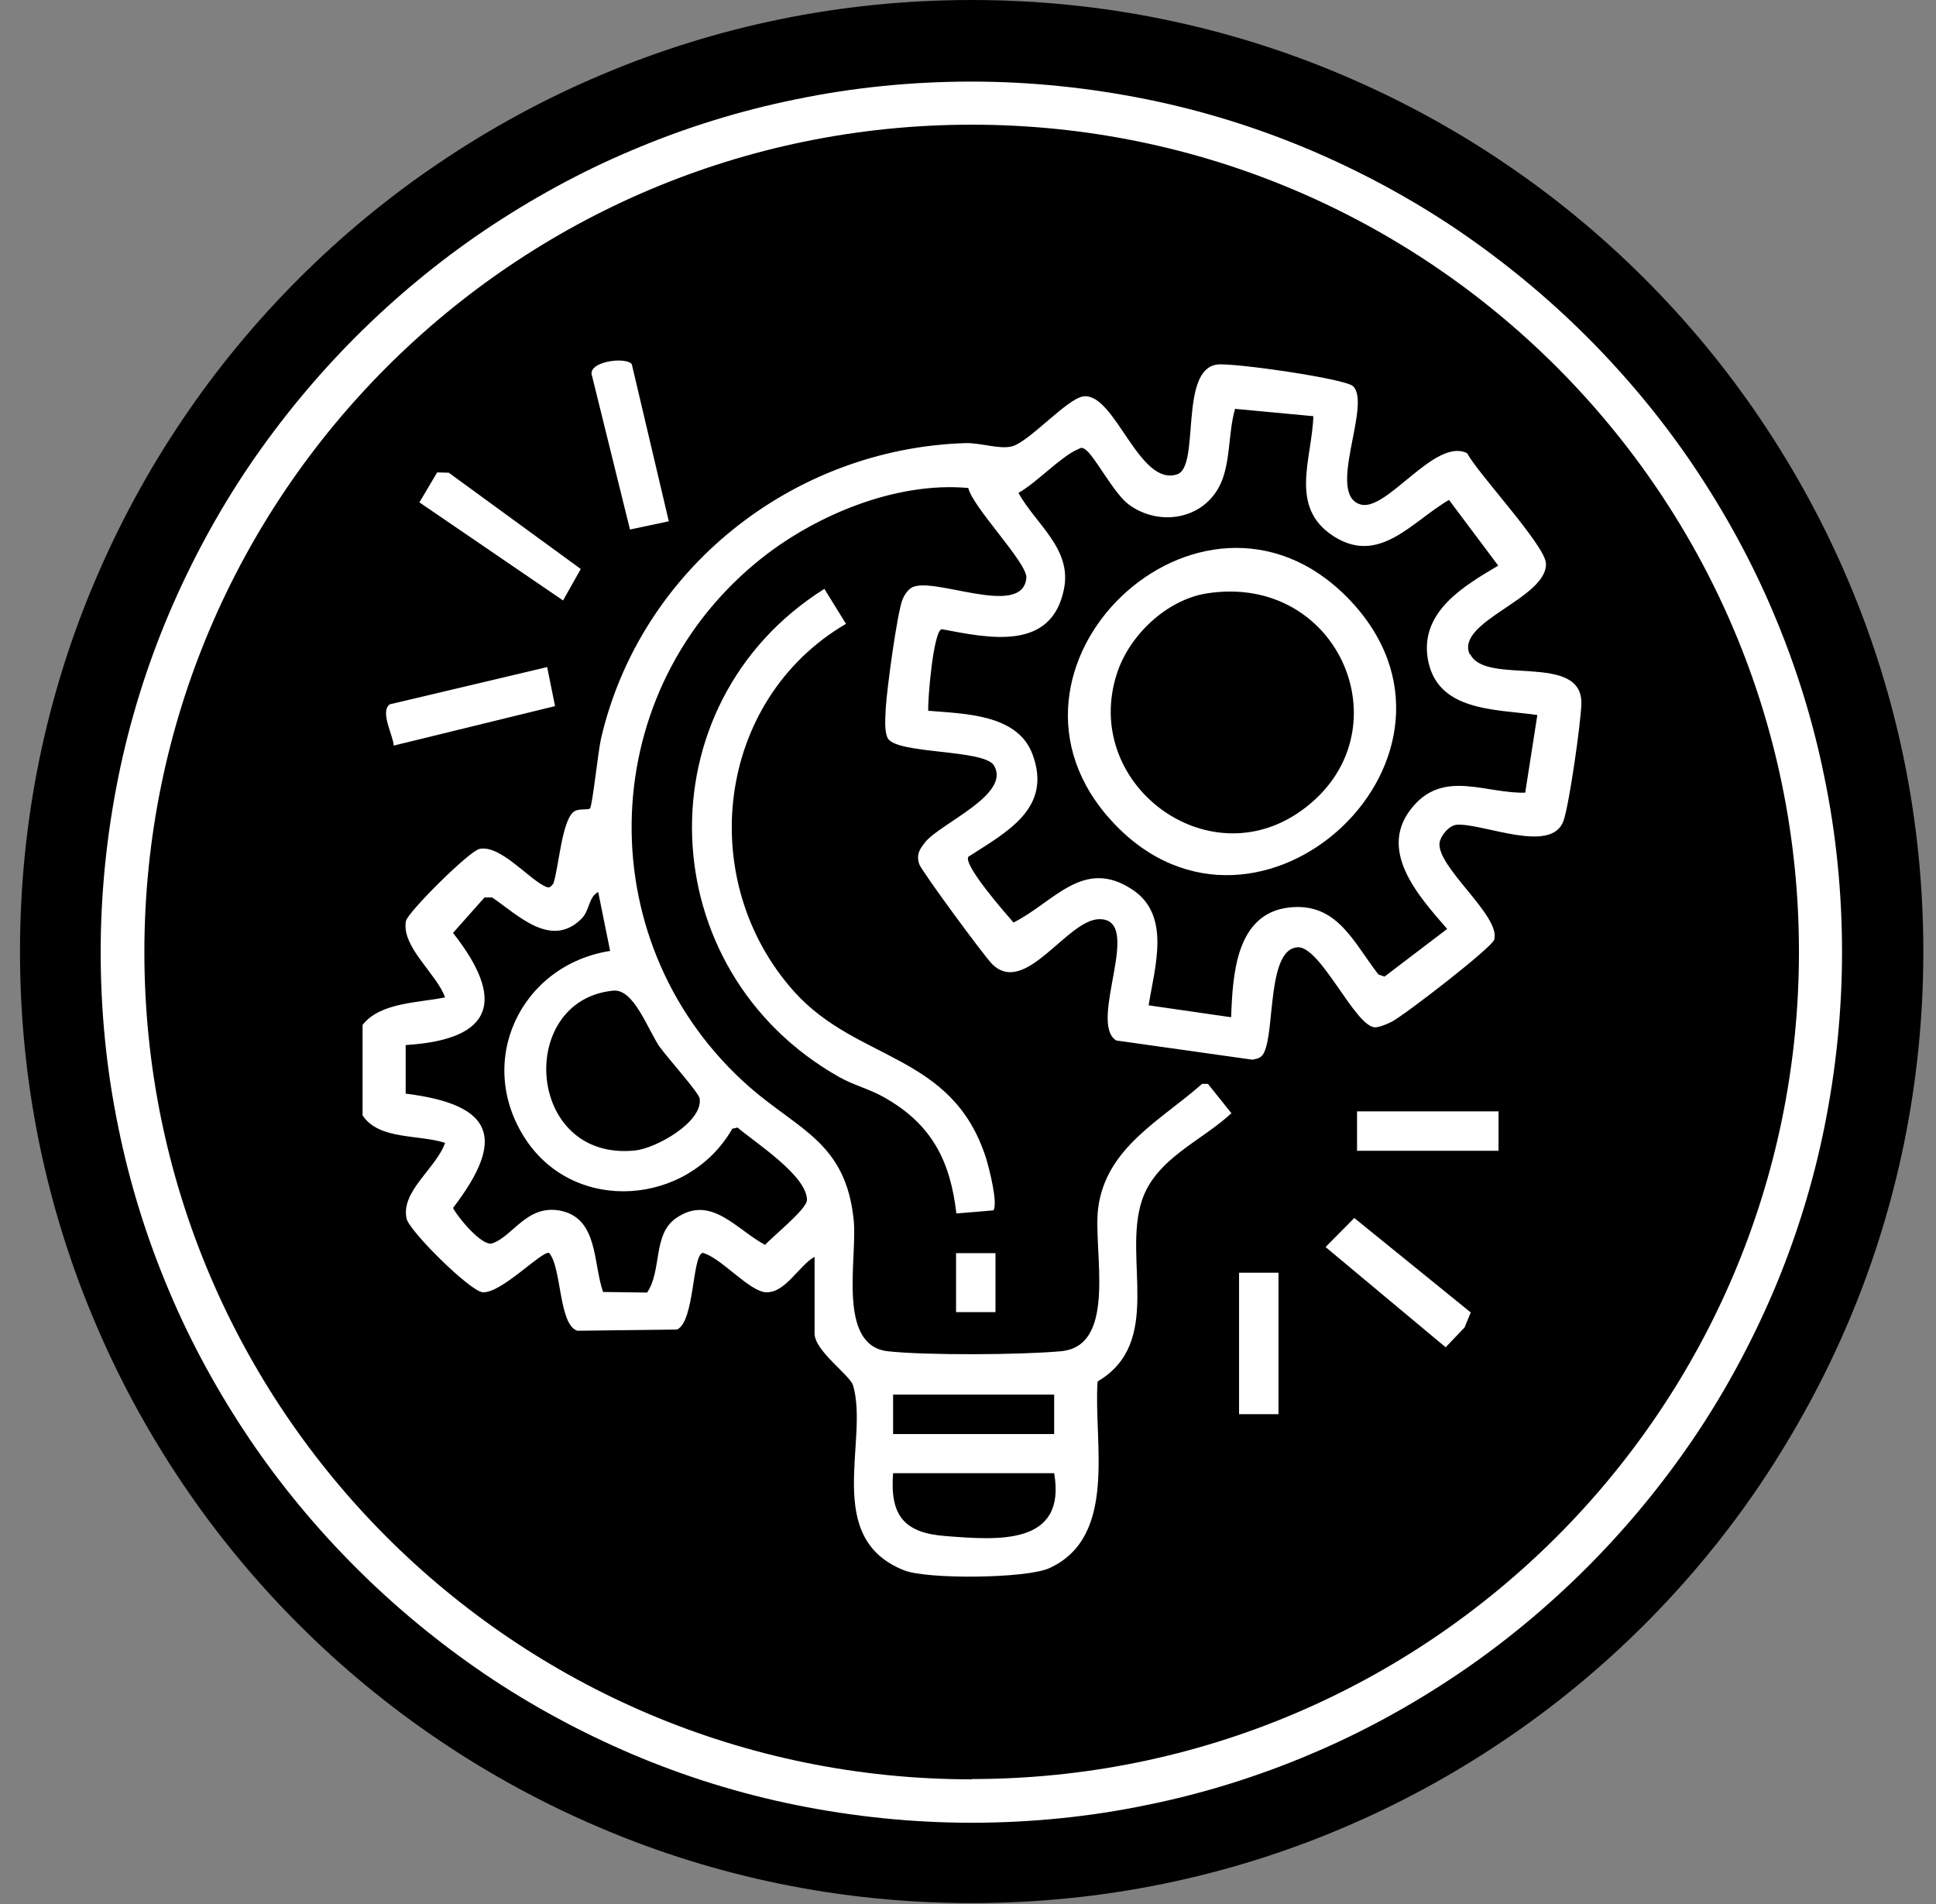
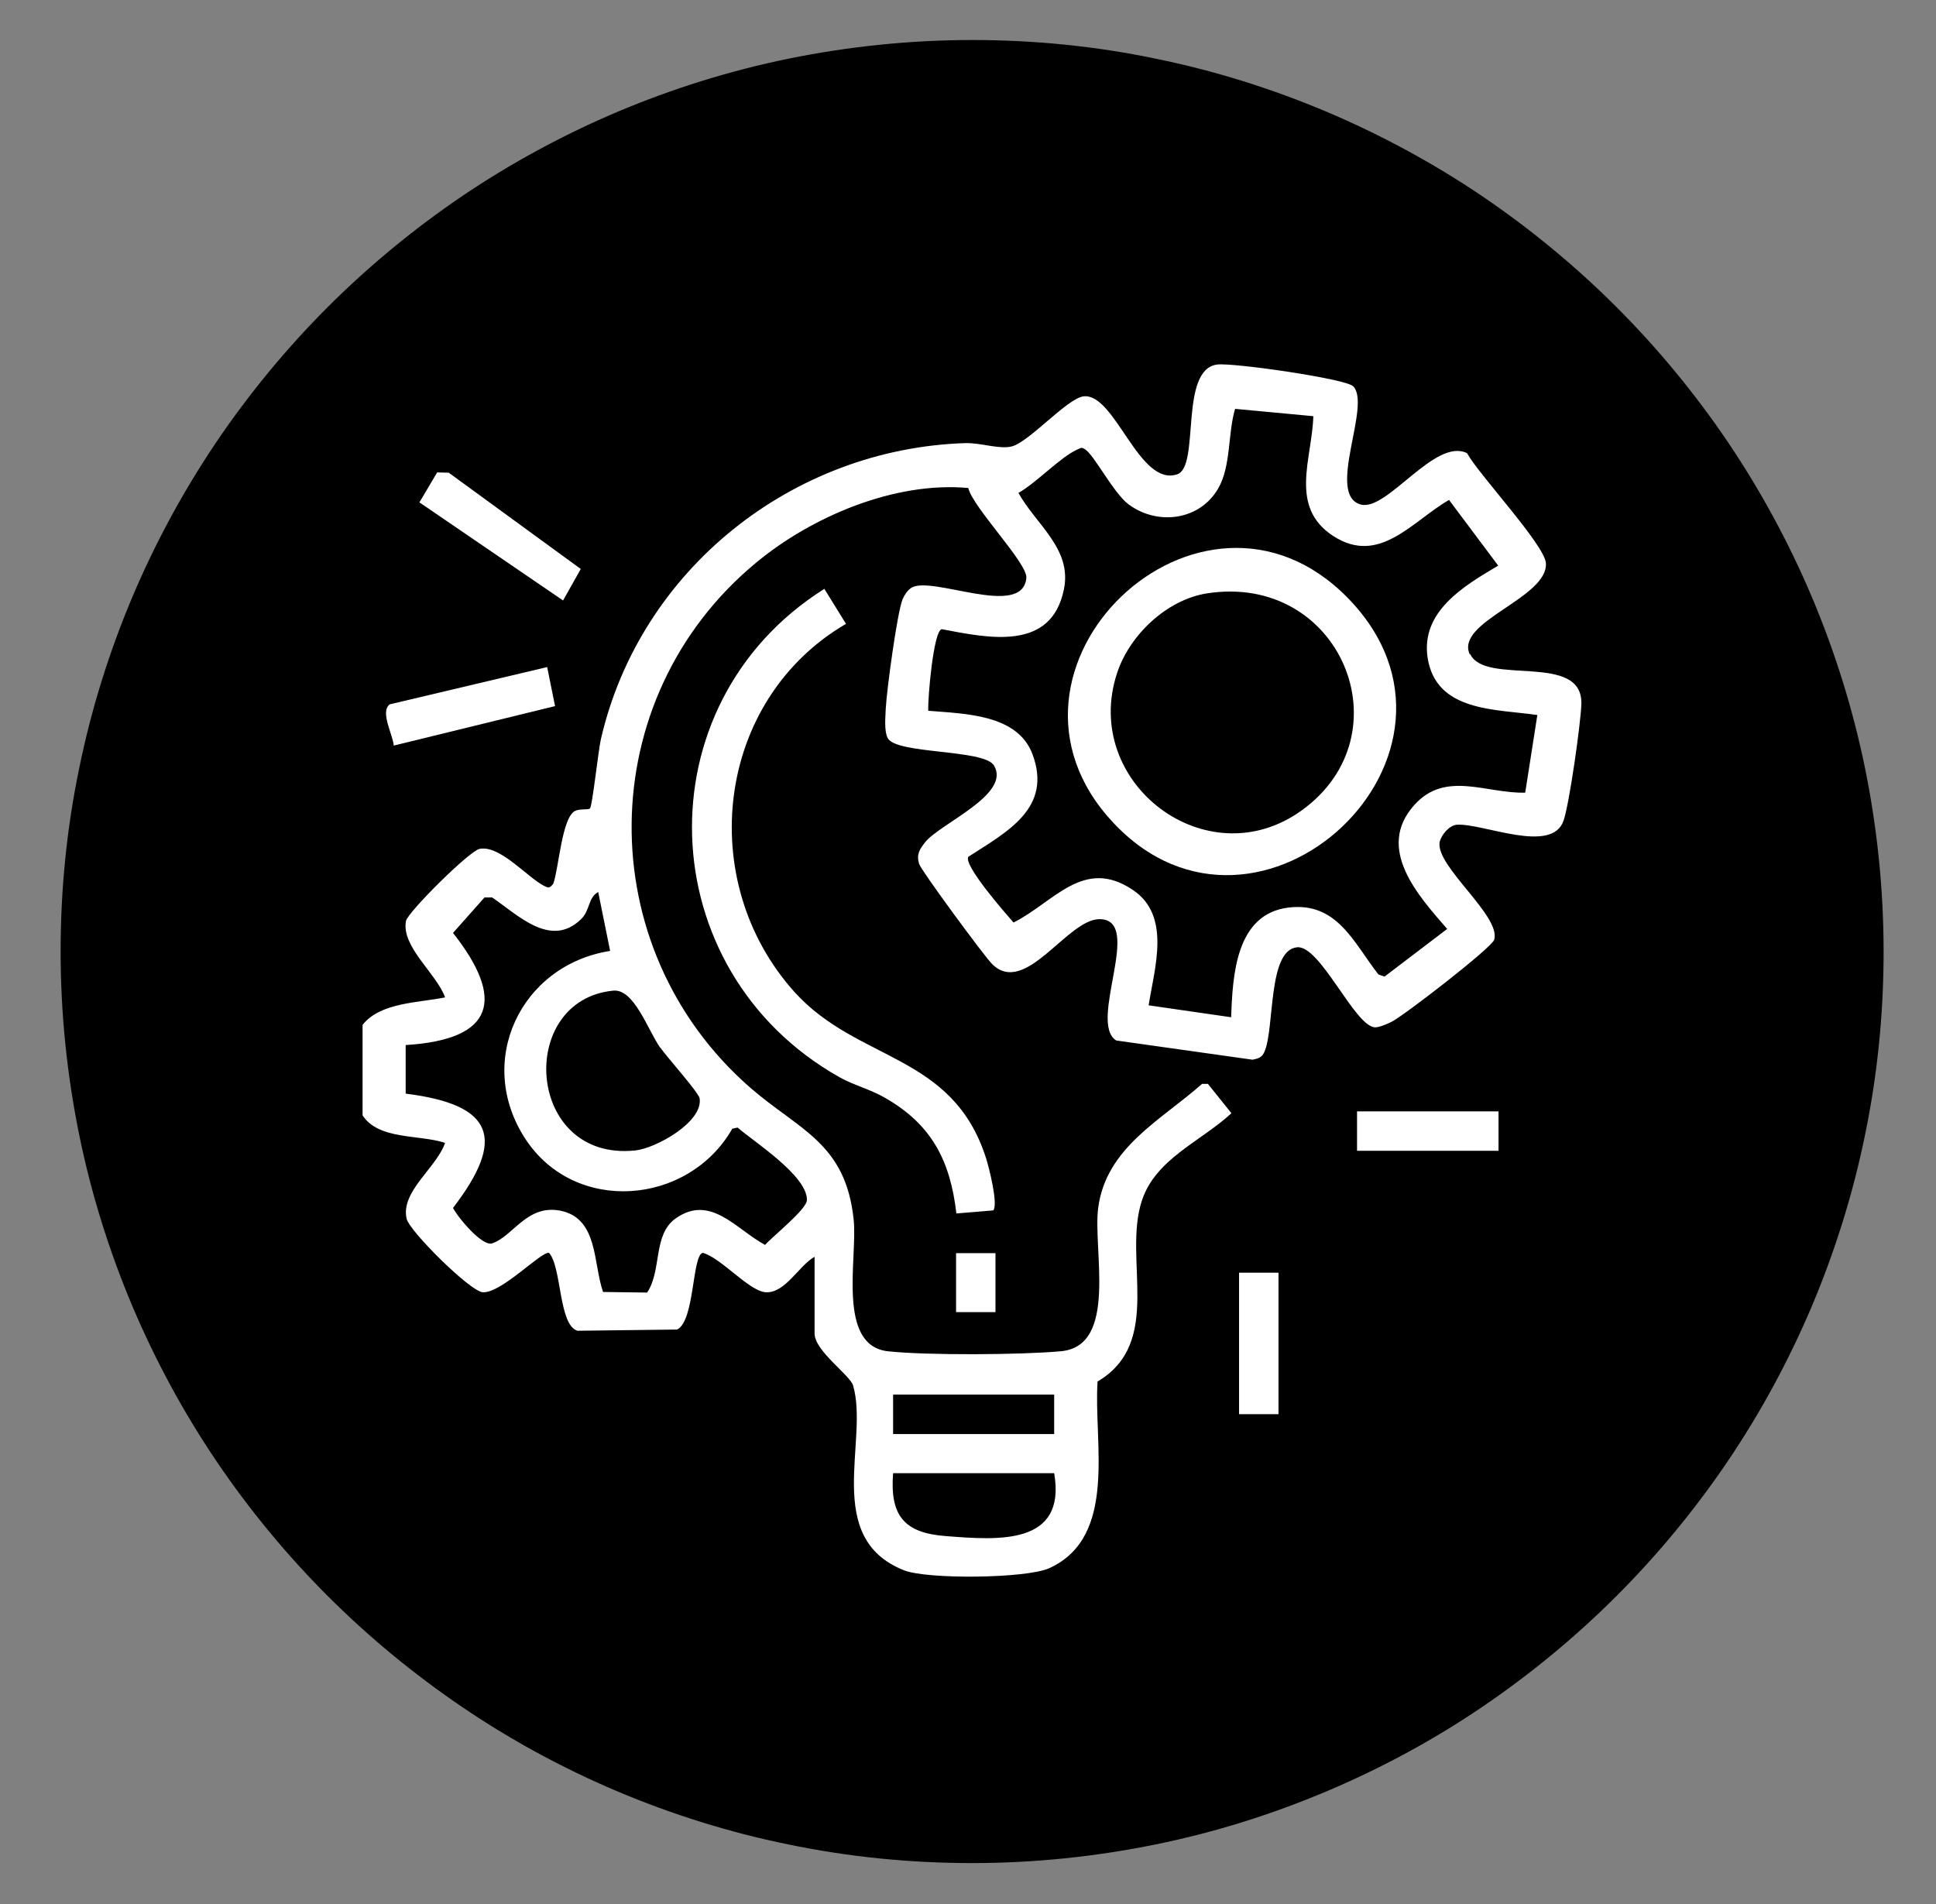
<svg xmlns="http://www.w3.org/2000/svg" width="61" height="60" viewBox="0 0 61 60" fill="none">
  <rect x="0" y="0" width="61" height="60" fill="#808080" stroke="none" />
  <g id="ABOUT US">
    <g id="Group">
      <g id="Group_2">
        <g id="Group_3">
          <path id="Vector" d="M30.625 58.71C28.68 58.71 26.735 58.517 24.838 58.122C22.989 57.747 21.179 57.179 19.445 56.447C17.741 55.725 16.104 54.839 14.573 53.799C13.052 52.768 11.626 51.594 10.326 50.294C9.026 48.994 7.852 47.569 6.821 46.047C5.781 44.507 4.895 42.87 4.173 41.165C3.441 39.432 2.873 37.612 2.498 35.773C2.113 33.885 1.91 31.94 1.91 29.986C1.91 28.031 2.103 26.095 2.498 24.198C2.873 22.359 3.441 20.539 4.173 18.806C4.895 17.102 5.781 15.465 6.821 13.924C7.852 12.402 9.026 10.977 10.326 9.677C11.626 8.377 13.052 7.203 14.573 6.172C16.114 5.132 17.751 4.247 19.455 3.524C21.188 2.792 23.008 2.224 24.847 1.849C26.735 1.464 28.68 1.261 30.634 1.261C32.589 1.261 34.525 1.454 36.412 1.849C38.261 2.224 40.071 2.792 41.804 3.524C43.509 4.247 45.146 5.132 46.687 6.172C48.208 7.203 49.633 8.377 50.933 9.677C52.233 10.977 53.408 12.402 54.438 13.924C55.478 15.465 56.364 17.102 57.086 18.806C57.818 20.539 58.386 22.359 58.762 24.198C59.147 26.086 59.349 28.031 59.349 29.986C59.349 31.94 59.156 33.876 58.762 35.773C58.386 37.612 57.818 39.432 57.086 41.165C56.364 42.87 55.478 44.507 54.438 46.047C53.408 47.569 52.233 48.994 50.933 50.294C49.633 51.594 48.208 52.768 46.687 53.799C45.156 54.839 43.509 55.725 41.804 56.447C40.071 57.179 38.261 57.747 36.412 58.122C34.525 58.508 32.58 58.71 30.634 58.71H30.625Z" fill="black" />
-           <path id="Vector_2" d="M30.615 2.581C32.474 2.581 34.332 2.764 36.142 3.139C37.905 3.495 39.638 4.035 41.294 4.738C42.921 5.421 44.481 6.278 45.955 7.27C47.409 8.252 48.766 9.379 50.009 10.621C51.251 11.863 52.377 13.231 53.359 14.675C54.351 16.139 55.199 17.708 55.892 19.336C56.595 20.992 57.134 22.725 57.49 24.487C57.856 26.297 58.049 28.156 58.049 30.014C58.049 31.873 57.866 33.731 57.49 35.542C57.134 37.304 56.595 39.037 55.892 40.693C55.208 42.321 54.351 43.881 53.359 45.354C52.377 46.808 51.251 48.166 50.009 49.408C48.766 50.65 47.399 51.777 45.955 52.759C44.491 53.751 42.921 54.598 41.294 55.291C39.638 55.994 37.905 56.533 36.142 56.89C34.332 57.256 32.474 57.448 30.615 57.448C28.757 57.448 26.898 57.265 25.088 56.89C23.326 56.533 21.593 55.994 19.936 55.291C18.309 54.608 16.749 53.751 15.276 52.759C13.822 51.777 12.464 50.65 11.222 49.408C9.98 48.166 8.853 46.798 7.871 45.354C6.879 43.89 6.032 42.321 5.348 40.693C4.645 39.037 4.106 37.304 3.75 35.542C3.384 33.731 3.191 31.873 3.191 30.014C3.191 28.156 3.374 26.297 3.75 24.487C4.106 22.725 4.645 20.992 5.348 19.336C6.032 17.708 6.889 16.148 7.871 14.675C8.853 13.221 9.98 11.863 11.222 10.621C12.464 9.379 13.831 8.252 15.276 7.27C16.739 6.278 18.309 5.431 19.936 4.738C21.593 4.035 23.326 3.495 25.088 3.139C26.898 2.773 28.757 2.581 30.615 2.581ZM30.615 0C28.583 0 26.552 0.202 24.578 0.607C22.652 1.001 20.755 1.589 18.945 2.359C17.163 3.11 15.449 4.044 13.851 5.123C12.262 6.192 10.769 7.424 9.412 8.782C8.054 10.14 6.821 11.632 5.752 13.221C4.664 14.829 3.74 16.543 2.989 18.315C2.218 20.125 1.631 22.022 1.236 23.948C0.832 25.922 0.63 27.954 0.63 29.986C0.63 32.017 0.832 34.049 1.236 36.023C1.631 37.949 2.218 39.846 2.989 41.656C3.74 43.438 4.674 45.152 5.752 46.75C6.821 48.339 8.054 49.831 9.412 51.189C10.769 52.547 12.262 53.779 13.851 54.848C15.459 55.936 17.173 56.861 18.945 57.612C20.755 58.382 22.652 58.97 24.578 59.364C26.552 59.769 28.583 59.971 30.615 59.971C32.647 59.971 34.679 59.769 36.653 59.364C38.579 58.97 40.476 58.382 42.286 57.612C44.067 56.861 45.781 55.927 47.38 54.848C48.969 53.779 50.461 52.547 51.819 51.189C53.177 49.831 54.409 48.339 55.478 46.75C56.556 45.142 57.49 43.428 58.242 41.656C59.012 39.846 59.599 37.949 59.994 36.023C60.398 34.049 60.601 32.017 60.601 29.986C60.601 27.954 60.398 25.922 59.994 23.948C59.599 22.022 59.012 20.125 58.242 18.315C57.49 16.534 56.556 14.819 55.478 13.221C54.409 11.632 53.177 10.14 51.819 8.782C50.461 7.424 48.969 6.192 47.38 5.123C45.772 4.035 44.058 3.11 42.286 2.359C40.476 1.589 38.579 1.001 36.653 0.607C34.679 0.202 32.647 0 30.615 0Z" fill="black" />
        </g>
-         <path id="Vector_3" d="M57.481 24.478C57.125 22.715 56.585 20.982 55.883 19.326C55.199 17.699 54.342 16.139 53.35 14.665C52.368 13.211 51.241 11.854 49.999 10.611C48.757 9.369 47.389 8.243 45.945 7.26C44.481 6.269 42.912 5.421 41.285 4.728C39.628 4.025 37.895 3.486 36.133 3.13C34.323 2.764 32.464 2.571 30.606 2.571C28.747 2.571 26.889 2.754 25.078 3.13C23.316 3.486 21.583 4.025 19.927 4.728C18.299 5.412 16.739 6.269 15.266 7.26C13.812 8.243 12.454 9.369 11.212 10.611C9.97 11.854 8.844 13.221 7.861 14.665C6.87 16.129 6.022 17.699 5.329 19.326C4.626 20.982 4.087 22.715 3.73 24.478C3.364 26.288 3.172 28.146 3.172 30.005C3.172 31.863 3.355 33.722 3.73 35.532C4.087 37.294 4.626 39.027 5.329 40.684C6.013 42.311 6.87 43.871 7.861 45.344C8.844 46.798 9.97 48.156 11.212 49.398C12.454 50.64 13.822 51.767 15.266 52.749C16.73 53.741 18.299 54.588 19.927 55.282C21.583 55.985 23.316 56.524 25.078 56.88C26.889 57.246 28.747 57.439 30.606 57.439C32.464 57.439 34.323 57.256 36.133 56.88C37.895 56.524 39.628 55.985 41.285 55.282C42.912 54.598 44.472 53.741 45.945 52.749C47.399 51.767 48.757 50.64 49.999 49.398C51.241 48.156 52.368 46.789 53.35 45.344C54.342 43.881 55.189 42.311 55.883 40.684C56.585 39.027 57.125 37.294 57.481 35.532C57.847 33.722 58.039 31.863 58.039 30.005C58.039 28.146 57.856 26.288 57.481 24.478ZM30.615 56.071C16.22 56.071 4.549 44.401 4.549 30.005C4.549 15.609 16.22 3.929 30.615 3.929C45.011 3.929 56.682 15.599 56.682 29.995C56.682 44.391 45.011 56.062 30.615 56.062V56.071Z" fill="white" />
      </g>
      <g id="Group_4">
        <path id="Vector_4" d="M46.311 20.626C45.83 19.586 48.776 18.854 48.709 17.747C48.67 17.169 46.6 14.964 46.224 14.28C45.213 13.78 43.701 16.129 42.873 15.898C41.766 15.59 43.23 12.749 42.633 12.171C42.392 11.931 38.819 11.42 38.347 11.488C37.144 11.651 37.818 14.694 37.096 14.945C35.892 15.359 35.141 12.393 34.149 12.489C33.639 12.537 32.425 13.934 31.877 14.068C31.491 14.165 30.904 13.953 30.423 13.963C24.963 14.136 20.168 17.949 18.935 23.284C18.848 23.659 18.665 25.402 18.588 25.479C18.53 25.527 18.261 25.479 18.116 25.556C17.702 25.768 17.606 27.376 17.433 27.848C17.317 27.992 17.288 27.992 17.125 27.906C16.595 27.626 15.748 26.625 15.112 26.75C14.794 26.808 12.849 28.743 12.791 29.023C12.637 29.831 13.754 30.679 14.024 31.43C13.186 31.603 11.983 31.584 11.424 32.297V35.147C11.934 35.927 13.186 35.744 14.024 36.014C13.754 36.803 12.618 37.544 12.811 38.402C12.897 38.796 14.814 40.693 15.208 40.722C15.796 40.761 17.048 39.432 17.298 39.48C17.702 39.923 17.596 41.752 18.194 41.935L21.333 41.897C21.891 41.637 21.804 39.557 22.142 39.48C22.719 39.634 23.596 40.684 24.125 40.722C24.741 40.761 25.175 39.875 25.666 39.605V42.022C25.666 42.571 26.783 43.332 26.879 43.659C27.389 45.392 25.907 48.464 28.487 49.485C29.219 49.774 32.339 49.745 33.061 49.417C35.237 48.426 34.448 45.431 34.583 43.534C36.672 42.301 35.372 39.673 35.979 37.833C36.412 36.514 37.847 35.965 38.8 35.08L38.059 34.155H37.876C36.585 35.301 34.852 36.158 34.602 38.065C34.428 39.374 35.237 42.417 33.427 42.581C32.175 42.696 29.19 42.715 27.967 42.581C26.359 42.388 27.023 39.644 26.898 38.44C26.648 36.014 25.184 35.619 23.634 34.271C18.598 29.87 18.656 22.012 23.817 17.737C25.579 16.273 28.198 15.166 30.509 15.378C30.654 15.994 32.377 17.747 32.339 18.209C32.223 19.518 29.344 18.113 28.709 18.527C28.593 18.604 28.497 18.748 28.439 18.883C28.266 19.316 27.938 21.753 27.909 22.321C27.9 22.59 27.852 23.014 27.967 23.255C28.227 23.775 31 23.601 31.318 24.121C31.867 25.036 29.633 25.941 29.152 26.538C28.969 26.769 28.872 26.924 28.959 27.222C29.017 27.424 31.01 30.13 31.26 30.38C32.31 31.42 33.629 28.955 34.65 28.965C36.046 28.974 34.265 32.22 35.17 32.788L39.465 33.394C39.648 33.356 39.763 33.327 39.84 33.144C40.167 32.412 39.936 29.937 40.87 29.851C41.602 29.783 42.69 32.354 43.326 32.374C43.461 32.374 43.711 32.268 43.846 32.2C44.231 32.008 47.014 29.86 47.081 29.61C47.293 28.859 45.252 27.318 45.358 26.548C45.406 26.317 45.656 26.009 45.907 25.989C46.744 25.941 48.901 26.933 49.267 25.855C49.45 25.315 49.806 22.802 49.826 22.186C49.874 20.53 46.792 21.627 46.321 20.607L46.311 20.626ZM28.14 43.948H33.215V45.19H28.14V43.948ZM28.14 46.423H33.215C33.61 48.715 31.434 48.532 29.806 48.406C28.487 48.31 28.035 47.761 28.14 46.423ZM23.066 35.571L23.239 35.532C23.778 35.994 25.435 37.053 25.425 37.814C25.425 38.103 24.356 38.95 24.106 39.23C23.191 38.739 22.392 37.622 21.294 38.392C20.562 38.902 20.861 40.038 20.389 40.732L19.002 40.713C18.684 39.817 18.858 38.392 17.654 38.151C16.595 37.949 16.171 38.96 15.507 39.181C15.199 39.287 14.438 38.382 14.274 38.065C15.95 35.879 15.565 34.81 12.782 34.463V32.932C15.603 32.759 15.911 31.478 14.274 29.398L15.266 28.281H15.507C16.316 28.83 17.346 29.889 18.299 28.974C18.598 28.695 18.521 28.291 18.848 28.108L19.224 29.966C16.402 30.409 14.948 33.462 16.566 35.908C18.126 38.267 21.66 37.987 23.056 35.599L23.066 35.571ZM20.803 33.009C21.015 33.317 22.016 34.425 22.045 34.617C22.151 35.359 20.668 36.187 20.013 36.254C16.566 36.611 16.258 31.517 19.32 31.218C19.975 31.151 20.399 32.431 20.803 33.019V33.009ZM48.063 24.978C46.84 25.017 45.541 24.266 44.558 25.373C43.336 26.741 44.684 28.223 45.598 29.273L43.624 30.775L43.432 30.708C42.642 29.697 42.132 28.416 40.601 28.599C38.935 28.801 38.839 30.737 38.791 32.056L36.191 31.68C36.383 30.477 36.903 28.849 35.69 28.041C34.139 27 33.206 28.435 31.934 29.071C31.674 28.772 30.355 27.27 30.509 27C31.732 26.211 33.167 25.469 32.531 23.765C32.06 22.504 30.394 22.494 29.248 22.398C29.229 22.003 29.412 19.875 29.672 19.827C31.145 20.106 33.129 20.539 33.523 18.565C33.783 17.294 32.637 16.524 32.089 15.532C32.647 15.224 33.417 14.396 33.947 14.165C34.062 14.117 34.072 14.078 34.197 14.165C34.486 14.357 35.093 15.551 35.565 15.898C36.479 16.572 37.808 16.399 38.386 15.388C38.791 14.685 38.684 13.654 38.916 12.884L41.381 13.115C41.342 14.454 40.601 15.975 42.007 16.89C43.461 17.833 44.491 16.428 45.656 15.754L47.206 17.824C46.118 18.469 44.761 19.268 44.982 20.732C45.252 22.436 47.12 22.34 48.439 22.532L48.054 24.998L48.063 24.978Z" fill="white" />
        <path id="Vector_5" d="M26.658 19.663L25.974 18.556C20.196 22.195 20.485 30.583 26.446 33.943C26.889 34.194 27.428 34.328 27.89 34.598C29.354 35.436 29.941 36.572 30.134 38.238L31.299 38.142C31.453 37.93 31.164 36.803 31.068 36.495C30.009 33.182 27.023 33.471 25.03 31.257C21.891 27.761 22.546 22.07 26.648 19.663H26.658Z" fill="white" />
        <path id="Vector_6" d="M18.299 17.93L14.139 14.896L13.774 14.887L13.215 15.831L17.741 18.922L18.299 17.93Z" fill="white" />
        <path id="Vector_7" d="M17.491 22.263L17.24 21.021L12.281 22.195C11.963 22.427 12.387 23.168 12.406 23.495L17.481 22.253L17.491 22.263Z" fill="white" />
-         <path id="Vector_8" d="M19.84 16.688L21.073 16.427L19.907 11.478C19.724 11.228 18.473 11.391 18.656 11.854L19.85 16.688H19.84Z" fill="white" />
-         <path id="Vector_9" d="M41.766 39.297L45.55 42.456L46.147 41.83L46.34 41.358L42.671 38.382L41.766 39.297Z" fill="white" />
        <path id="Vector_10" d="M40.283 40.106H39.041V44.564H40.283V40.106Z" fill="white" />
-         <path id="Vector_11" d="M47.216 35.022H42.758V36.264H47.216V35.022Z" fill="white" />
+         <path id="Vector_11" d="M47.216 35.022H42.758V36.264H47.216Z" fill="white" />
        <path id="Vector_12" d="M31.366 39.49H30.124V41.348H31.366V39.49Z" fill="white" />
        <path id="Vector_13" d="M35.074 25.922C39.667 30.833 47.255 23.727 42.459 18.835C37.828 14.117 30.548 21.088 35.074 25.922ZM41.015 25.537C38.03 27.694 34.053 24.67 35.199 21.204C35.593 20.01 36.759 18.902 38.02 18.7C42.238 18.036 44.346 23.139 41.015 25.537Z" fill="white" />
      </g>
    </g>
  </g>
</svg>